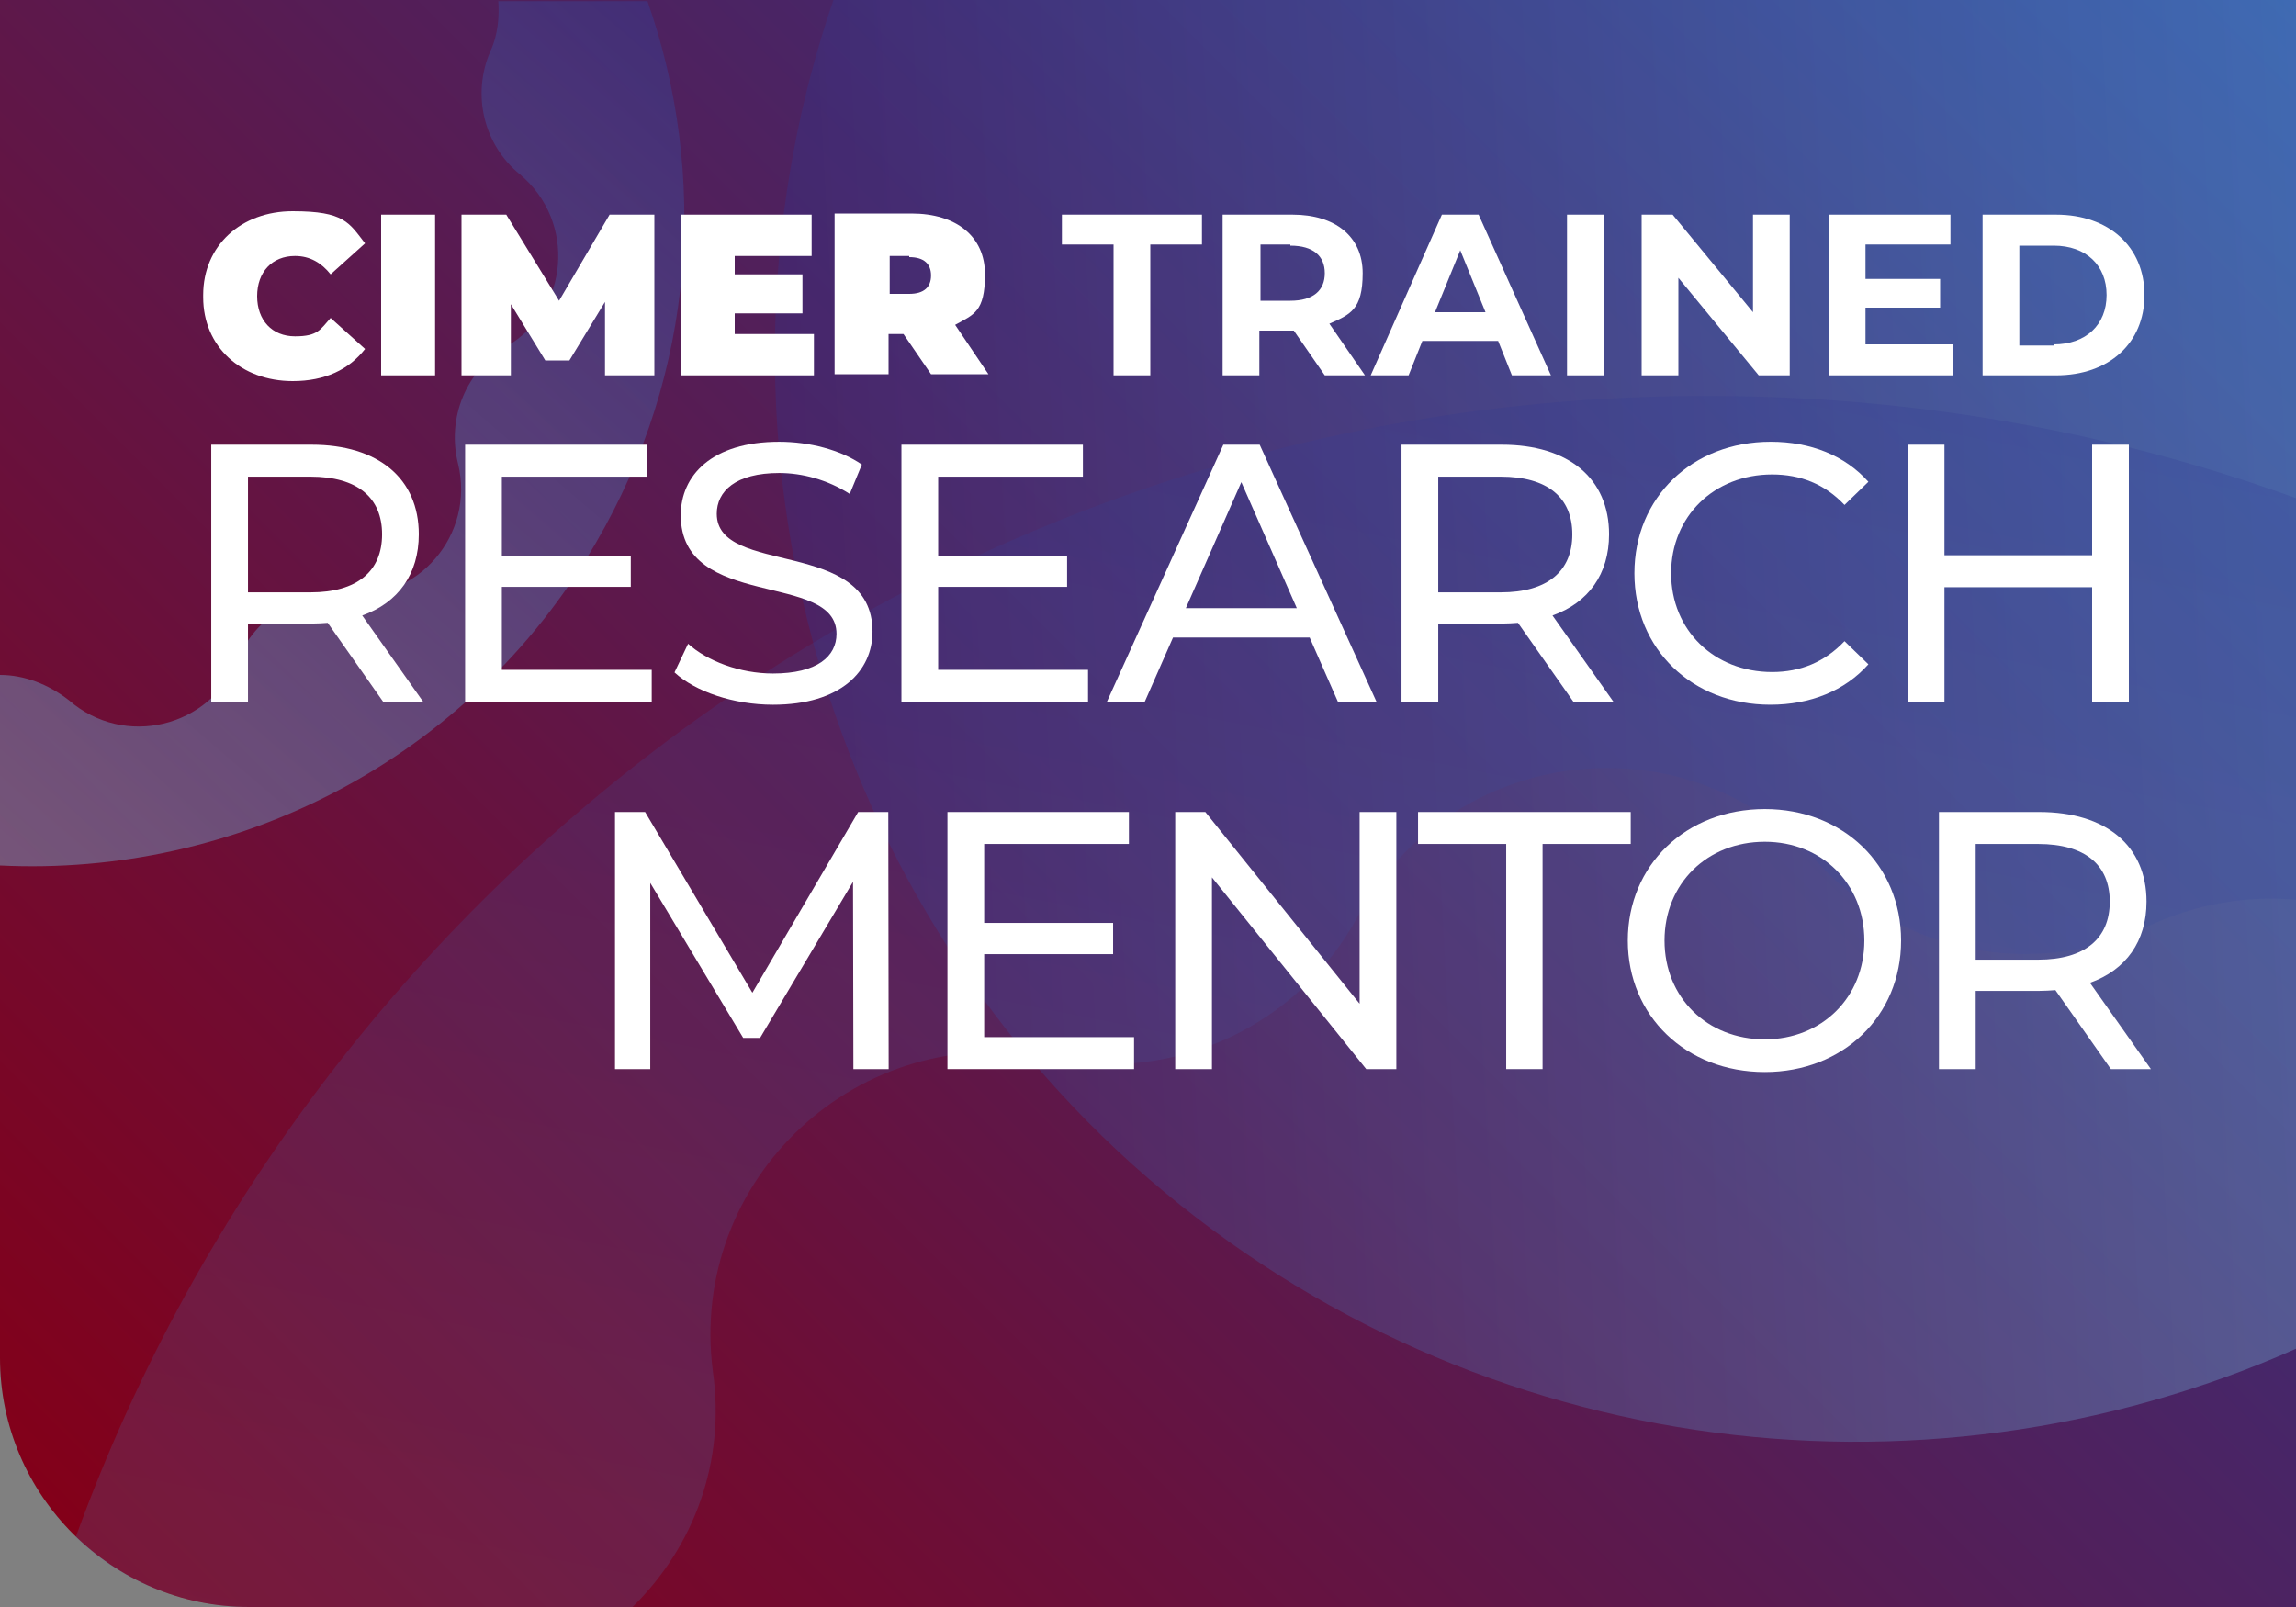
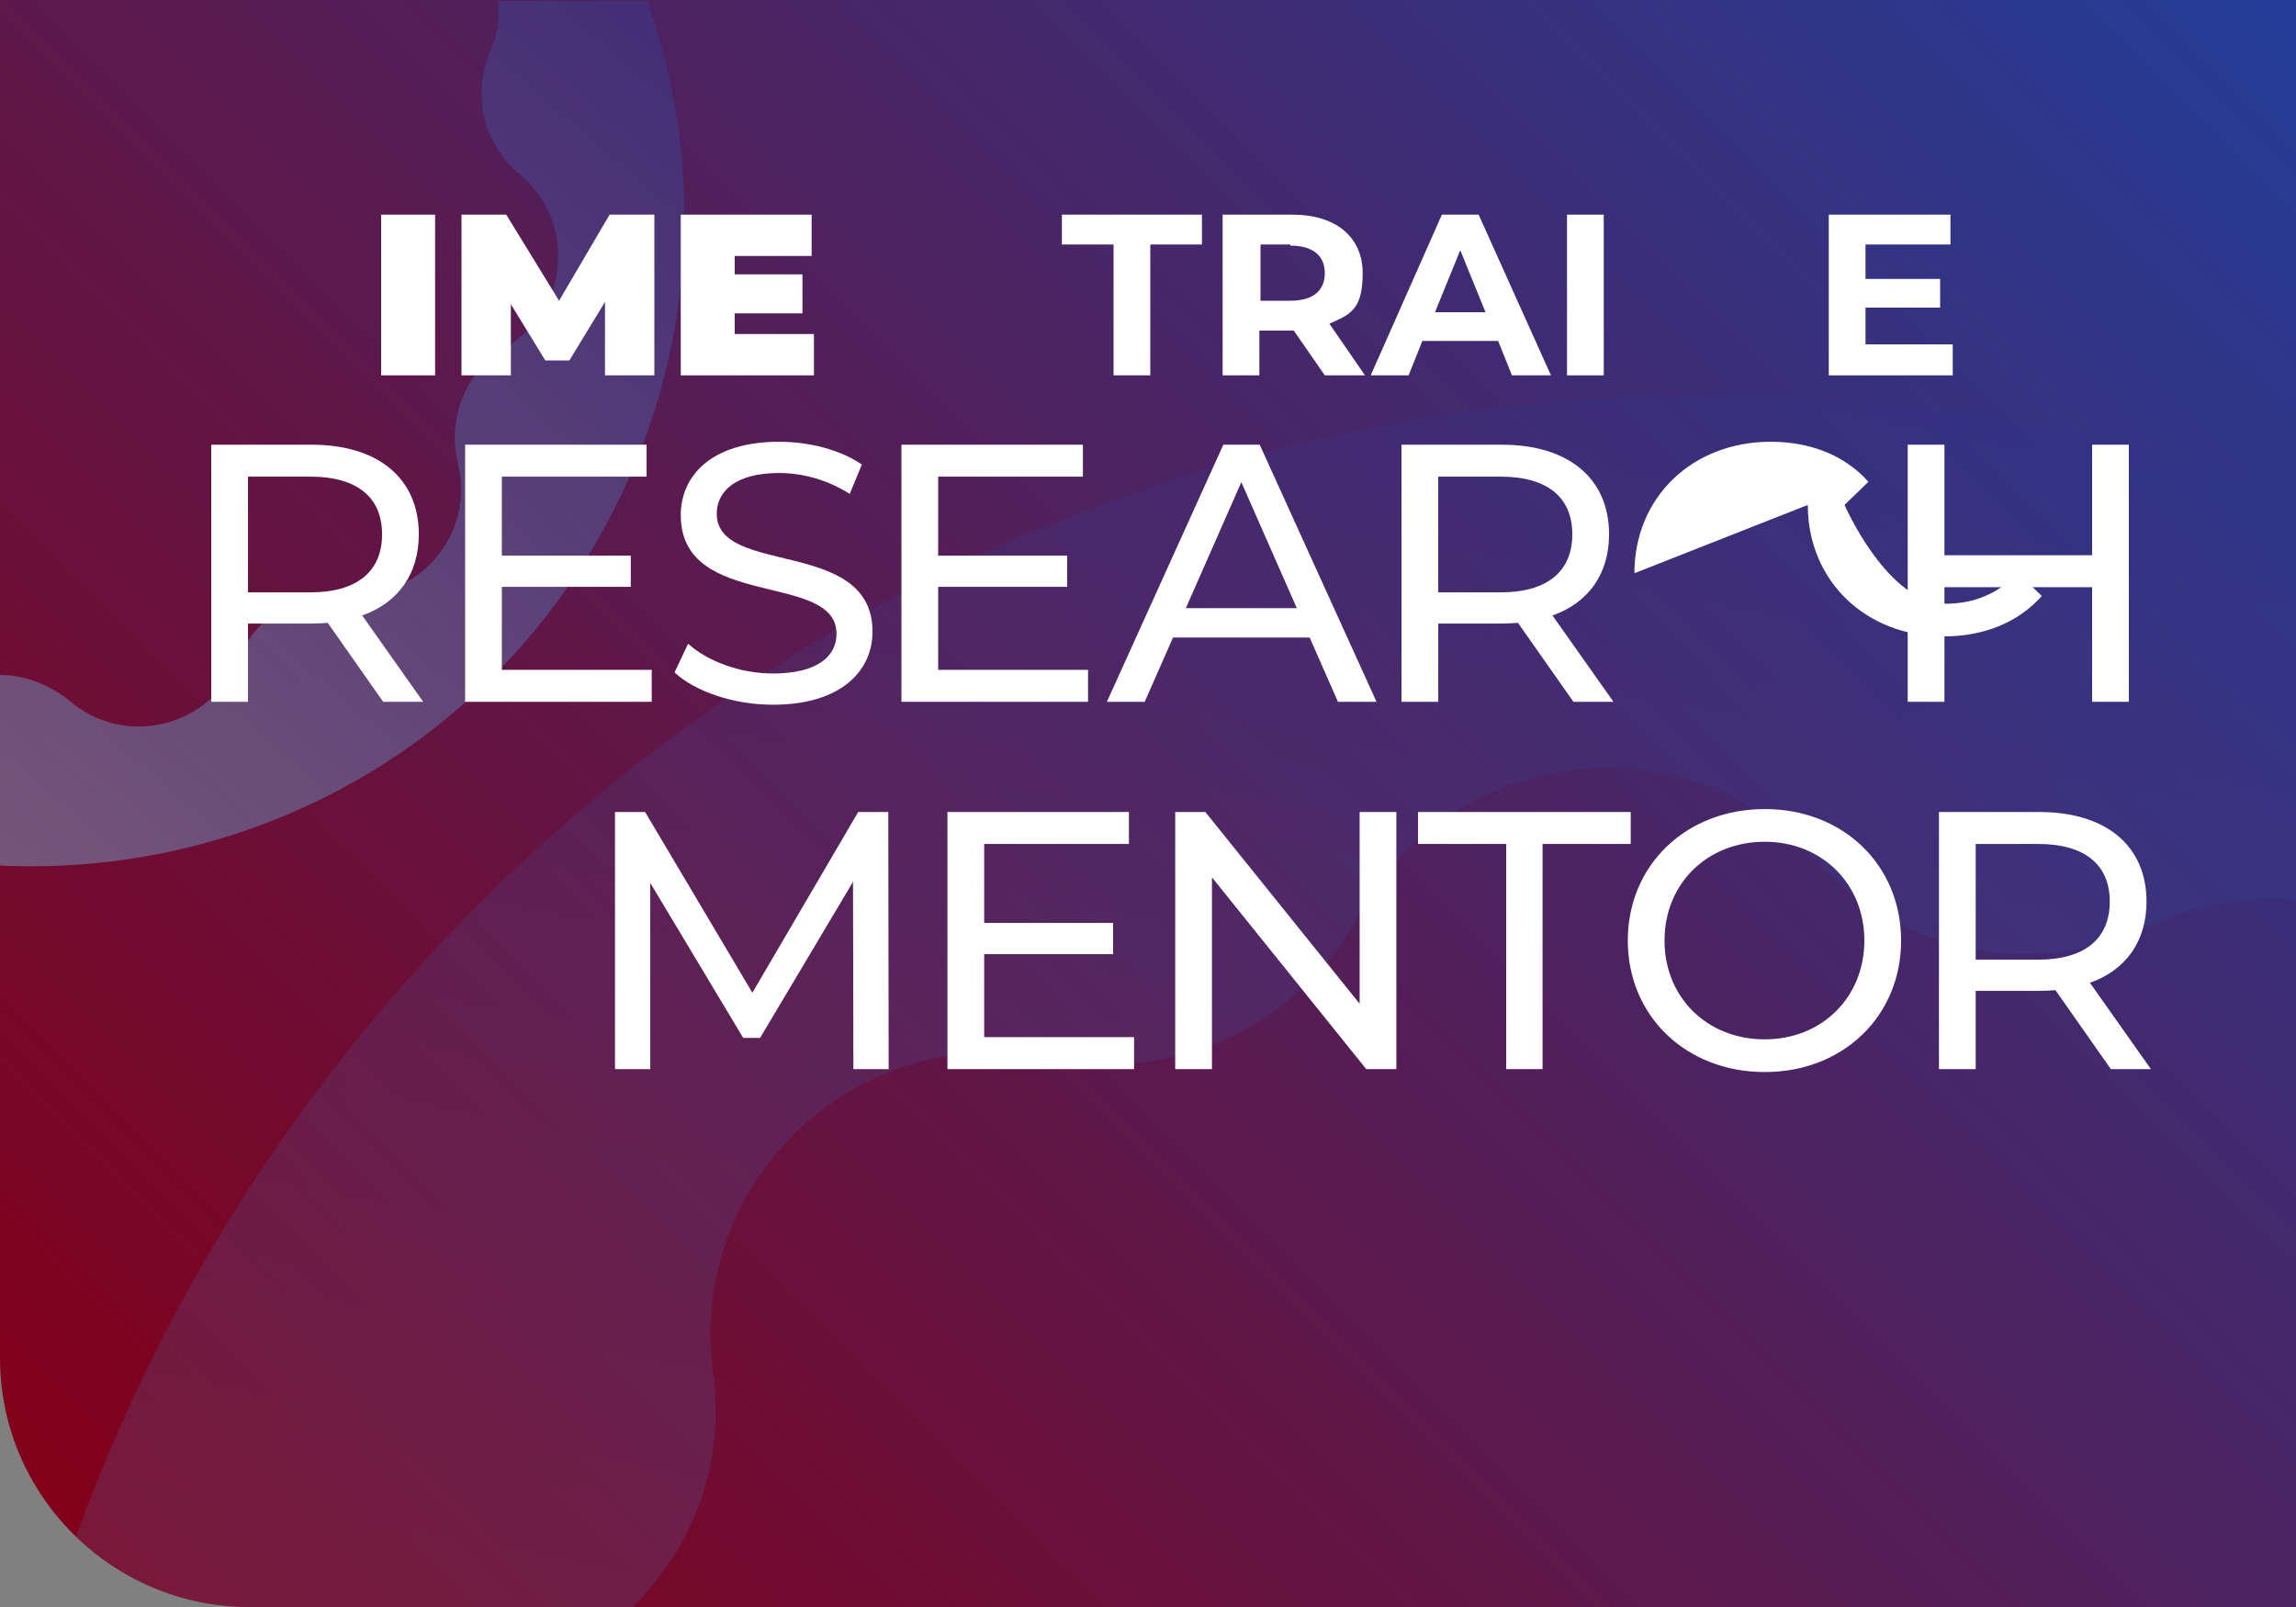
<svg xmlns="http://www.w3.org/2000/svg" id="TrainedResearchMentor" data-url="https://www.uwlax.edu/catl/certificates/cimer/" version="1.1" viewBox="0 0 200 140">
  <rect x="0" y="0" width="200" height="140" fill="#808080" stroke="none" />
  <title>Trained Research Mentor</title>
  <desc>Research Mentor: CIMER trained identifies instructors who completed a professional development training to develop in their role as mentor to student researchers.</desc>
  <defs>
    <style>
      .st0 {
        fill: none;
      }

      .st1 {
        fill: url(#linear-gradient);
      }

      .st2 {
        fill: #fff;
      }

      .st3 {
        fill: url(#linear-gradient3);
        opacity: .4;
      }

      .st3, .st4, .st5, .st6, .st7 {
        isolation: isolate;
      }

      .st4 {
        fill: url(#linear-gradient1);
      }

      .st4, .st5 {
        opacity: .3;
      }

      .st5 {
        fill: url(#linear-gradient5);
      }

      .st6 {
        fill: url(#linear-gradient4);
        opacity: .5;
      }

      .st7 {
        fill: url(#linear-gradient2);
        opacity: .2;
      }

      .st8 {
        display: none;
      }
    </style>
    <linearGradient id="linear-gradient" x1="21.369" y1="1086.631" x2="185" y2="923" gradientTransform="translate(0 -938)" gradientUnits="userSpaceOnUse">
      <stop offset="0" stop-color="#830019" />
      <stop offset="1" stop-color="#233d98" />
    </linearGradient>
    <linearGradient id="linear-gradient1" x1="317.159" y1="-255.99" x2="411.994" y2="-350.824" gradientTransform="translate(-337.791 44.194) rotate(41.9)" gradientUnits="userSpaceOnUse">
      <stop offset="0" stop-color="#2d3490" />
      <stop offset="1" stop-color="#81d4f3" />
    </linearGradient>
    <linearGradient id="linear-gradient2" x1="-948.779" y1="-1860.958" x2="-653.779" y2="-1860.958" gradientTransform="translate(-1890.584 596.018) rotate(101.2)" gradientUnits="userSpaceOnUse">
      <stop offset="0" stop-color="#2d3490" />
      <stop offset="1" stop-color="#81d4f3" />
    </linearGradient>
    <linearGradient id="linear-gradient3" x1="-2172.117" y1="-2056.334" x2="-2059.517" y2="-2056.334" gradientTransform="translate(-2906.1 310.737) rotate(130.6)" gradientUnits="userSpaceOnUse">
      <stop offset="0" stop-color="#2d3490" />
      <stop offset="1" stop-color="#81d4f3" />
    </linearGradient>
    <linearGradient id="linear-gradient4" x1="-850.439" y1="1597.912" x2="-716.868" y2="1464.441" gradientTransform="translate(-357.448 -1841.629) rotate(-35.9)" gradientUnits="userSpaceOnUse">
      <stop offset="0" stop-color="#2d3490" />
      <stop offset="1" stop-color="#81d4f3" />
    </linearGradient>
    <linearGradient id="linear-gradient5" x1="-2970.423" y1="1115.037" x2="-2792.376" y2="936.889" gradientTransform="translate(-2263.743 -2396.964) rotate(-113.7)" gradientUnits="userSpaceOnUse">
      <stop offset="0" stop-color="#2d3490" />
      <stop offset="1" stop-color="#81d4f3" />
    </linearGradient>
  </defs>
  <path class="st1" d="M0,0v118.3c0,12,9.8,21.7,21.7,21.7h178.3V0H0Z" />
-   <path class="st4" d="M200,117.5c-32.9,14.6-72.7,9.6-101.3-16C69.7,75.4,60.7,34.7,72.6,0h127.4v117.5h0Z" />
  <path class="st7" d="M55.1,140c5.4-5.3,8.1-12.7,7-20.5h0c-2.2-16.8,12.8-30.8,29.5-27.3,10.7,2.2,21.5-2.8,26.7-12.4h0c8.1-14.9,28.5-17.4,39.9-4.8,7.3,8.1,19,10.4,28.9,5.7h0c4.3-2,8.7-2.7,13-2.3h.3v-34.9c-.1,0-.3,0-.4-.1-15.5-5.6-32.1-8.7-49.5-8.9-66-.8-122.6,40.7-143.9,99.4,6.6,6.5,15.1,6.1,15.1,6.1h33.4,0Z" />
  <path class="st0" d="M0,0v118.3c0,12,9.8,21.7,21.7,21.7h178.3V0H0Z" />
  <path class="st3" d="M43.4,0c.1,1.4,0,3-.7,4.5h0c-1.6,3.7-.6,8.1,2.6,10.7,4.9,4.1,4.3,11.8-1.2,15h0c-3.5,2.1-5.2,6.2-4.2,10.2h0c1.5,6.2-3.5,12-9.8,11.4-4.1-.4-7.9,2-9.4,5.7-2.4,5.9-9.9,7.7-14.7,3.5-1.8-1.4-3.9-2.2-6-2.2v16.6c20.5,1,40.8-9.1,51.9-28.1C60.6,32.4,61.7,15.2,56.4.1h-13v-.1Z" />
-   <path class="st2" d="M17.7,25.7c0-4.3,3.3-7.3,7.8-7.3s4.9,1,6.3,2.8l-3,2.7c-.8-1-1.8-1.6-3.1-1.6-2,0-3.3,1.4-3.3,3.5s1.3,3.5,3.3,3.5,2.2-.6,3.1-1.6l3,2.7c-1.4,1.8-3.5,2.8-6.3,2.8-4.5,0-7.8-3-7.8-7.3v-.2Z" />
  <path class="st2" d="M33.2,18.7h4.7v14h-4.7v-14Z" />
  <path class="st2" d="M52.7,32.7v-6.4l-3.1,5.1h-2.1l-3-4.9v6.2h-4.3v-14h3.9l4.6,7.5,4.4-7.5h3.9v14h-4.3Z" />
  <path class="st2" d="M70.9,29.1v3.6h-11.6v-14h11.4v3.6h-6.7v1.6h5.9v3.4h-5.9v1.8h7-.1Z" />
-   <path class="st2" d="M78.7,29.1h-1.3v3.5h-4.7v-14h6.7c3.9,0,6.4,2,6.4,5.3s-1,3.5-2.6,4.4l2.9,4.3h-5s-2.4-3.5-2.4-3.5ZM79.2,22.3h-1.7v3.3h1.7c1.3,0,1.9-.6,1.9-1.6s-.6-1.6-1.9-1.6v-.1Z" />
  <path class="st2" d="M97,21.3h-4.5v-2.6h12.2v2.6h-4.5v11.4h-3.2s0-11.4,0-11.4Z" />
  <path class="st2" d="M115.4,32.7l-2.7-3.9h-3v3.9h-3.2v-14h6.1c3.7,0,6.1,1.9,6.1,5.1s-1.1,3.6-2.9,4.4l3.1,4.5h-3.5ZM112.4,21.3h-2.6v4.9h2.6c2,0,3-.9,3-2.4s-1-2.4-3-2.4h0v-.1Z" />
  <path class="st2" d="M130.4,29.7h-6.5l-1.2,3h-3.3l6.2-14h3.2l6.3,14h-3.4l-1.2-3h-.1ZM129.4,27.2l-2.2-5.4-2.2,5.4h4.4Z" />
  <path class="st2" d="M136.5,18.7h3.2v14h-3.2v-14Z" />
-   <path class="st2" d="M155.9,18.7v14h-2.7l-7-8.5v8.5h-3.2v-14h2.7l7,8.5v-8.5h3.2Z" />
  <path class="st2" d="M170.1,30.1v2.6h-10.8v-14h10.6v2.6h-7.4v3h6.5v2.5h-6.5v3.2h7.6v.1Z" />
-   <path class="st2" d="M172.7,18.7h6.4c4.6,0,7.7,2.8,7.7,7s-3.1,7-7.7,7h-6.4v-14h0ZM178.9,30c2.8,0,4.6-1.7,4.6-4.3s-1.8-4.3-4.6-4.3h-3v8.7h3v-.1Z" />
  <g id="scraps" class="st8">
    <circle class="st6" cx="-94.4" cy="-141.8" r="94.4" />
    <circle class="st5" cx="-166.5" cy="-171.1" r="125.9" />
  </g>
  <g>
    <path class="st2" d="M33.378,61.14l-4.832-6.879c-.448.032-.928.064-1.408.064h-5.536v6.815h-3.2v-22.398h8.735c5.823,0,9.343,2.944,9.343,7.808,0,3.456-1.792,5.952-4.928,7.071l5.312,7.52h-3.488ZM33.282,46.549c0-3.2-2.144-5.024-6.24-5.024h-5.439v10.08h5.439c4.096,0,6.24-1.856,6.24-5.056Z" />
    <path class="st2" d="M56.77,58.356v2.784h-16.255v-22.398h15.807v2.784h-12.607v6.88h11.231v2.72h-11.231v7.231h13.055Z" />
    <path class="st2" d="M58.755,58.58l1.184-2.496c1.664,1.504,4.512,2.592,7.392,2.592,3.872,0,5.536-1.504,5.536-3.456,0-5.472-13.567-2.016-13.567-10.335,0-3.456,2.688-6.399,8.575-6.399,2.624,0,5.344.704,7.2,1.984l-1.056,2.56c-1.952-1.248-4.16-1.824-6.144-1.824-3.808,0-5.439,1.6-5.439,3.552,0,5.472,13.567,2.048,13.567,10.271,0,3.423-2.752,6.367-8.671,6.367-3.424,0-6.783-1.152-8.575-2.815Z" />
    <path class="st2" d="M94.777,58.356v2.784h-16.255v-22.398h15.807v2.784h-12.607v6.88h11.231v2.72h-11.231v7.231h13.055Z" />
    <path class="st2" d="M114.081,55.54h-11.902l-2.464,5.6h-3.296l10.143-22.398h3.168l10.176,22.398h-3.36l-2.464-5.6ZM112.962,52.98l-4.832-10.976-4.832,10.976h9.664Z" />
    <path class="st2" d="M137.058,61.14l-4.832-6.879c-.448.032-.928.064-1.408.064h-5.535v6.815h-3.2v-22.398h8.735c5.824,0,9.344,2.944,9.344,7.808,0,3.456-1.792,5.952-4.928,7.071l5.312,7.52h-3.487ZM136.961,46.549c0-3.2-2.144-5.024-6.239-5.024h-5.439v10.08h5.439c4.096,0,6.239-1.856,6.239-5.056Z" />
-     <path class="st2" d="M142.37,49.94c0-6.624,5.056-11.455,11.871-11.455,3.455,0,6.463,1.184,8.511,3.488l-2.079,2.016c-1.729-1.824-3.84-2.656-6.304-2.656-5.056,0-8.8,3.648-8.8,8.607s3.744,8.607,8.8,8.607c2.464,0,4.575-.864,6.304-2.688l2.079,2.016c-2.048,2.304-5.056,3.52-8.543,3.52-6.783,0-11.839-4.832-11.839-11.455Z" />
+     <path class="st2" d="M142.37,49.94c0-6.624,5.056-11.455,11.871-11.455,3.455,0,6.463,1.184,8.511,3.488l-2.079,2.016s3.744,8.607,8.8,8.607c2.464,0,4.575-.864,6.304-2.688l2.079,2.016c-2.048,2.304-5.056,3.52-8.543,3.52-6.783,0-11.839-4.832-11.839-11.455Z" />
    <path class="st2" d="M185.439,38.741v22.398h-3.199v-9.983h-12.863v9.983h-3.2v-22.398h3.2v9.631h12.863v-9.631h3.199Z" />
    <path class="st2" d="M74.337,93.14l-.032-16.318-8.095,13.599h-1.472l-8.095-13.503v16.223h-3.072v-22.398h2.624l9.343,15.743,9.215-15.743h2.624l.032,22.398h-3.072Z" />
    <path class="st2" d="M98.785,90.355v2.784h-16.255v-22.398h15.807v2.784h-12.607v6.879h11.231v2.72h-11.231v7.231h13.055Z" />
    <path class="st2" d="M121.633,70.741v22.398h-2.623l-13.439-16.703v16.703h-3.2v-22.398h2.624l13.439,16.703v-16.703h3.199Z" />
    <path class="st2" d="M131.203,73.525h-7.68v-2.784h18.526v2.784h-7.679v19.614h-3.168v-19.614Z" />
    <path class="st2" d="M141.794,81.94c0-6.56,5.056-11.455,11.935-11.455,6.815,0,11.871,4.863,11.871,11.455s-5.056,11.455-11.871,11.455c-6.879,0-11.935-4.896-11.935-11.455ZM162.4,81.94c0-4.96-3.712-8.607-8.672-8.607-5.023,0-8.735,3.647-8.735,8.607s3.712,8.607,8.735,8.607c4.96,0,8.672-3.647,8.672-8.607Z" />
    <path class="st2" d="M183.874,93.14l-4.832-6.88c-.448.032-.928.064-1.408.064h-5.535v6.815h-3.2v-22.398h8.735c5.824,0,9.344,2.943,9.344,7.808,0,3.456-1.792,5.951-4.928,7.071l5.312,7.52h-3.487ZM183.777,78.549c0-3.2-2.144-5.023-6.239-5.023h-5.439v10.079h5.439c4.096,0,6.239-1.856,6.239-5.056Z" />
  </g>
</svg>